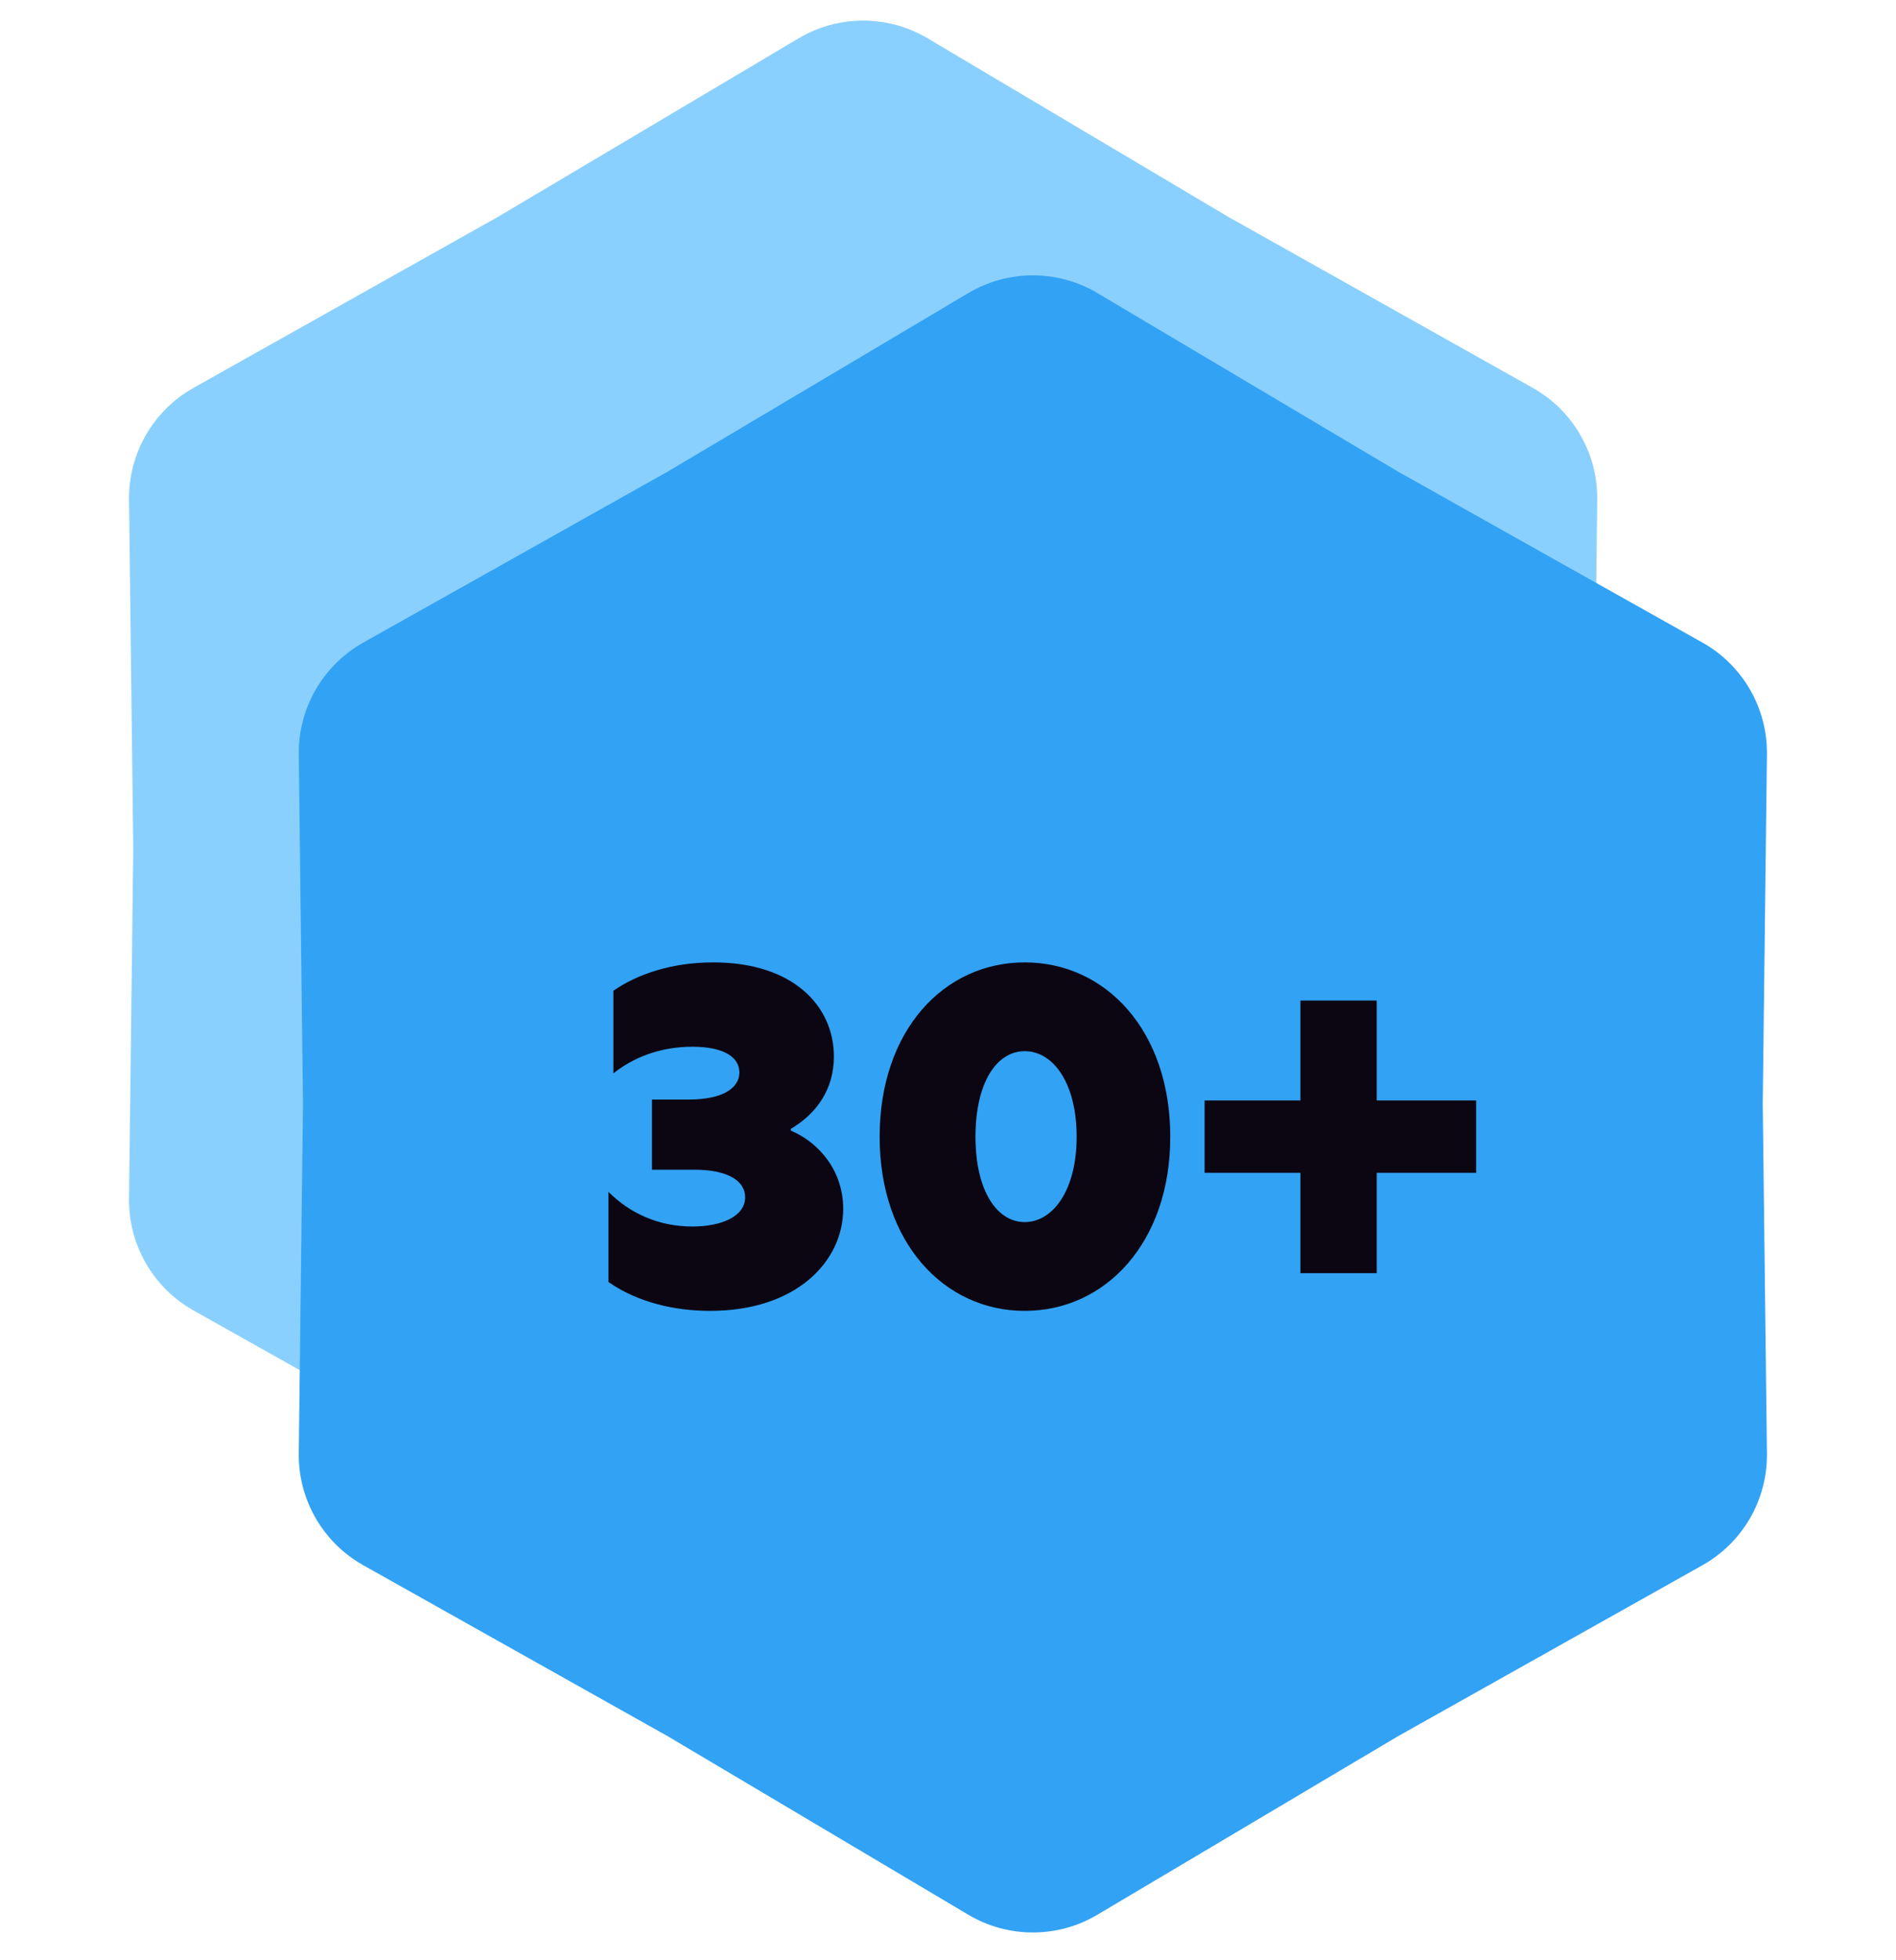
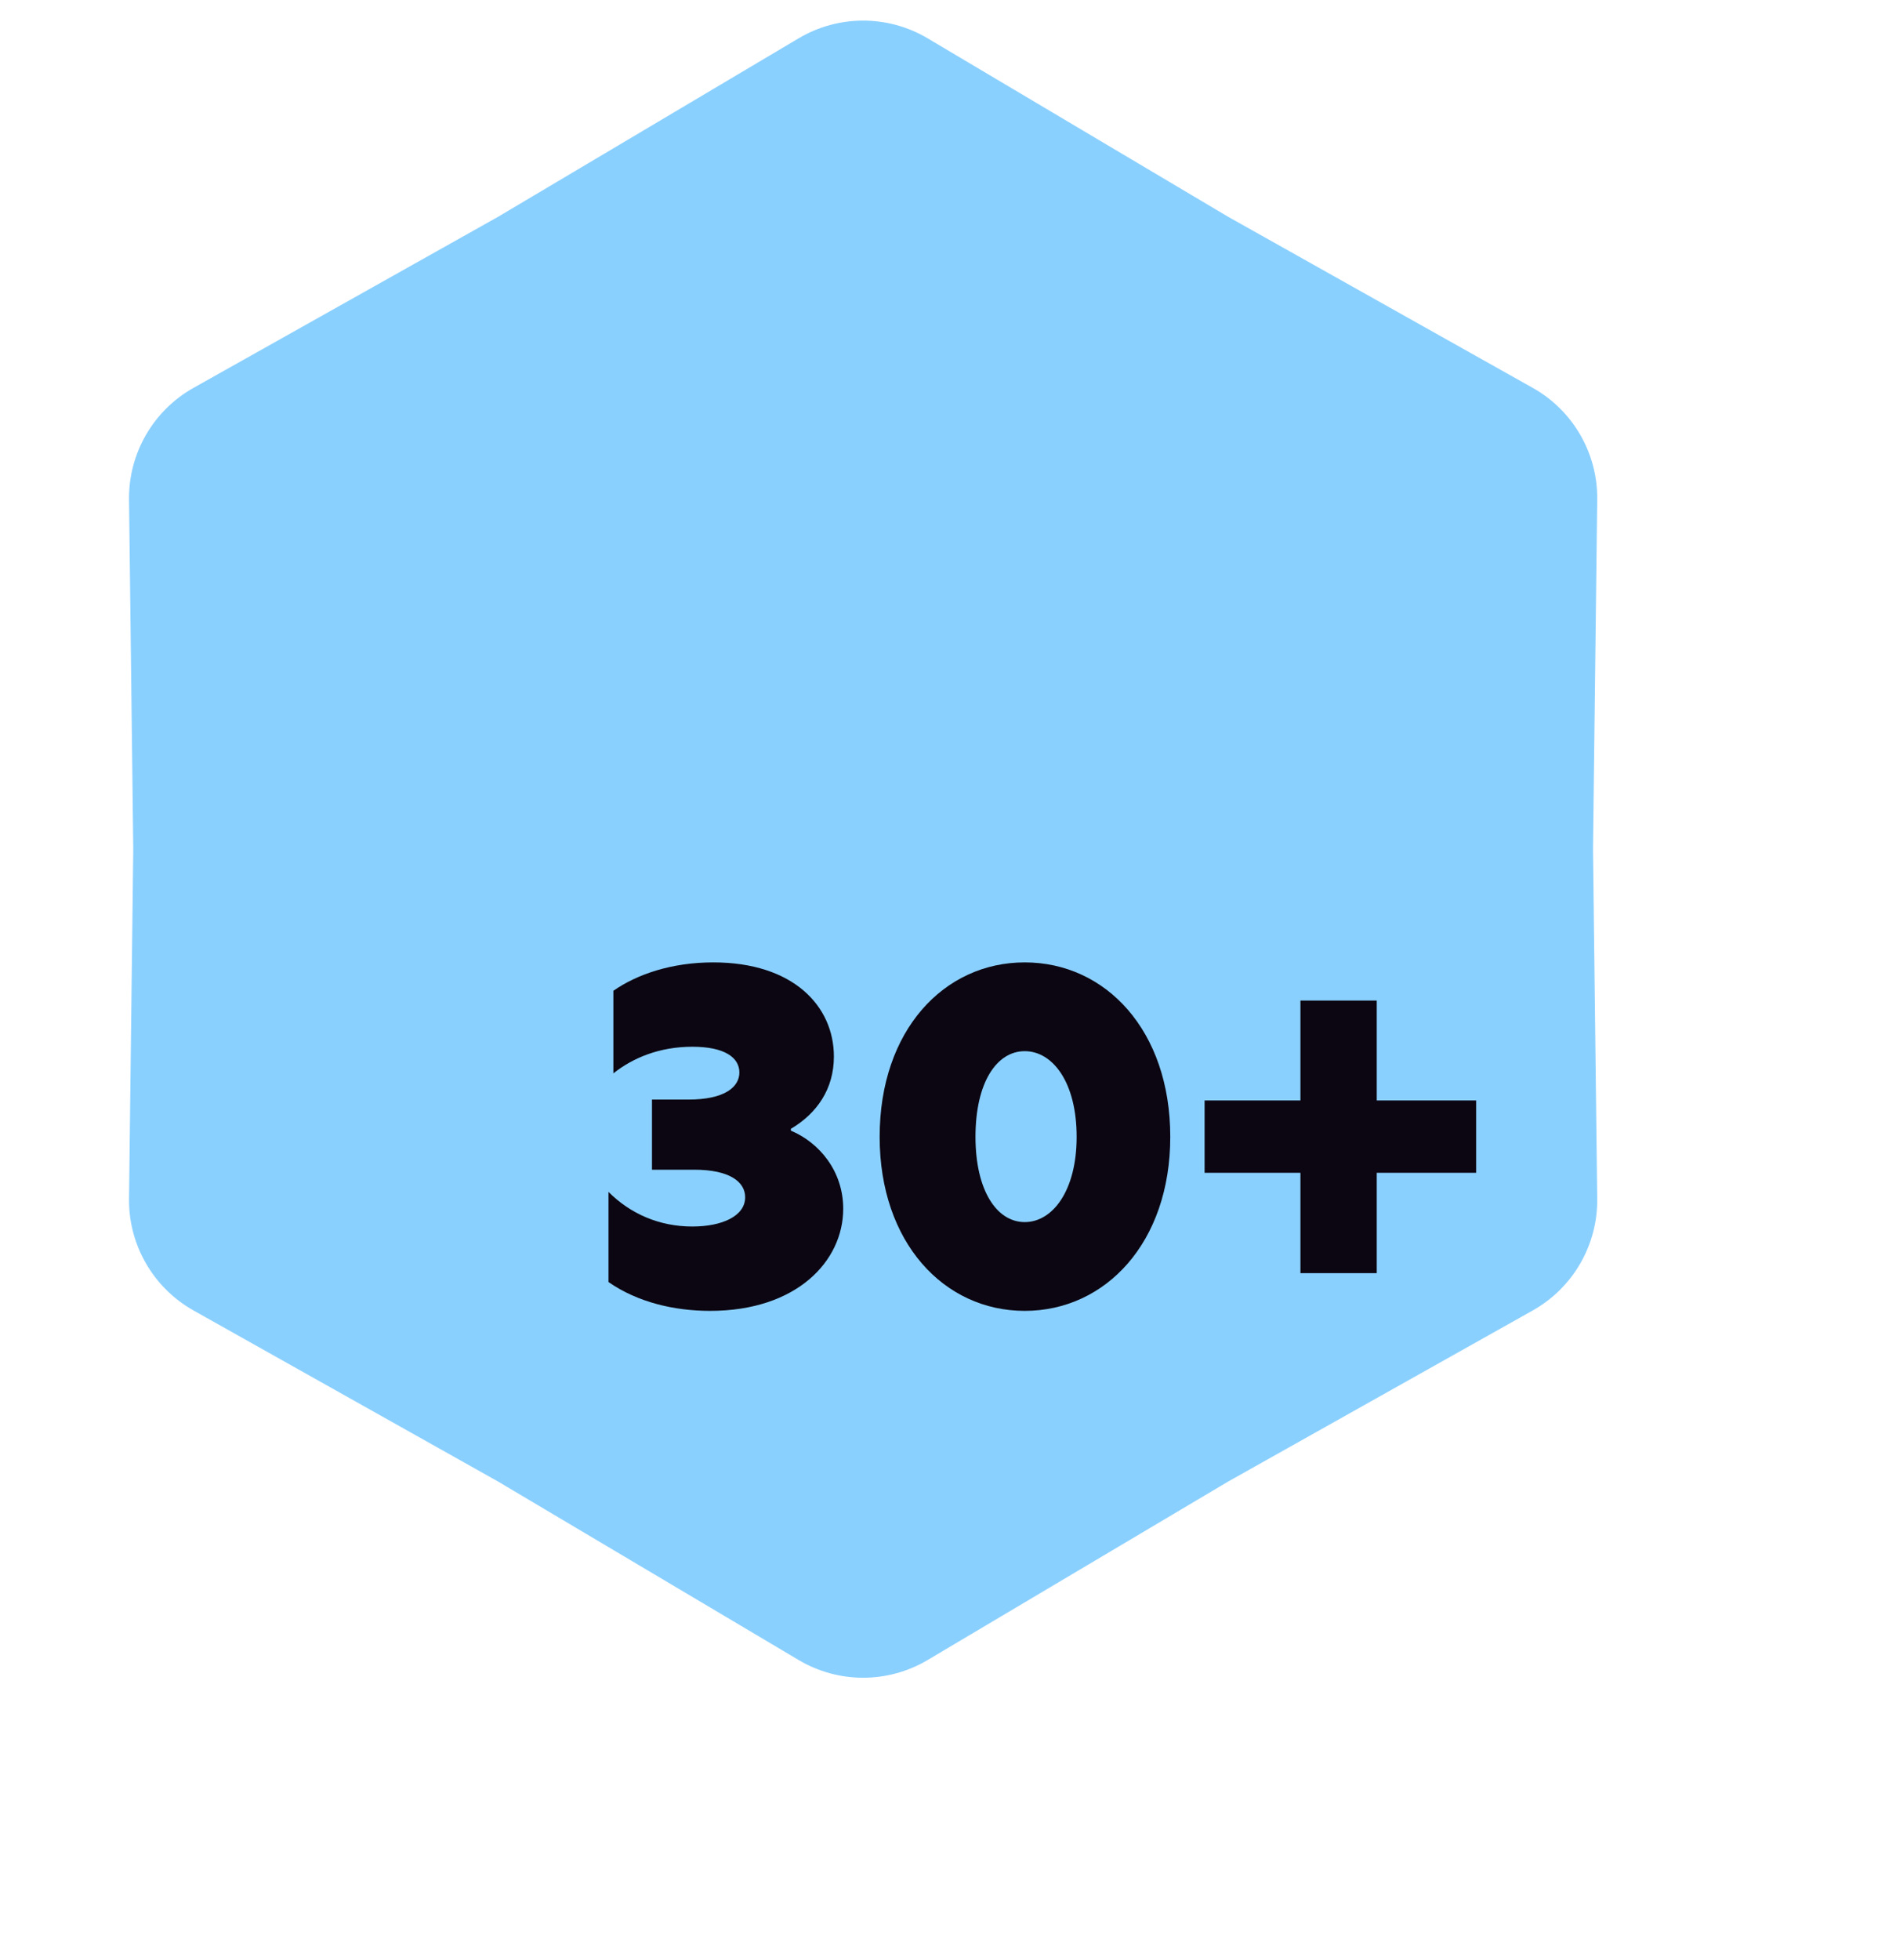
<svg xmlns="http://www.w3.org/2000/svg" width="60" height="62" viewBox="0 0 60 62" fill="none">
  <path d="M25.273 1.212C26.531 0.465 28.097 0.465 29.356 1.212L38.863 6.855L48.503 12.267C49.78 12.983 50.563 14.339 50.545 15.803L50.412 26.858L50.545 37.913C50.563 39.376 49.78 40.732 48.503 41.449L38.863 46.861L29.356 52.504C28.097 53.251 26.531 53.251 25.273 52.504L15.765 46.861L6.125 41.449C4.849 40.732 4.066 39.376 4.083 37.913L4.217 26.858L4.083 15.803C4.066 14.339 4.849 12.983 6.125 12.267L15.765 6.855L25.273 1.212Z" fill="#8AD0FF" />
-   <path d="M30.644 9.269C31.903 8.522 33.469 8.522 34.727 9.269L44.234 14.912L53.875 20.324C55.151 21.04 55.934 22.397 55.916 23.86L55.783 34.915L55.916 45.97C55.934 47.433 55.151 48.79 53.875 49.506L44.234 54.918L34.727 60.561C33.469 61.308 31.903 61.308 30.644 60.561L21.137 54.918L11.496 49.506C10.22 48.79 9.437 47.433 9.455 45.97L9.588 34.915L9.455 23.86C9.437 22.397 10.22 21.04 11.496 20.324L21.137 14.912L30.644 9.269Z" fill="#32A2F5" />
  <path d="M43.568 31.646V34.806H46.713V37.094H43.568V40.268H41.153V37.094H38.12V34.806H41.153V31.646H43.568Z" fill="#0C0612" />
  <path d="M32.428 30.439C34.984 30.439 37.034 32.587 37.034 35.957C37.034 39.299 34.984 41.461 32.428 41.461C29.873 41.461 27.837 39.299 27.837 35.957C27.837 32.587 29.873 30.439 32.428 30.439ZM32.428 33.247C31.544 33.247 30.87 34.23 30.87 35.957C30.87 37.656 31.544 38.653 32.428 38.653C33.313 38.653 34.071 37.656 34.071 35.957C34.071 34.23 33.313 33.247 32.428 33.247Z" fill="#0C0612" />
  <path d="M19.41 31.337C20.155 30.818 21.25 30.439 22.57 30.439C25.111 30.439 26.389 31.829 26.389 33.416C26.389 34.441 25.855 35.213 25.027 35.704V35.76C25.926 36.139 26.684 37.038 26.684 38.232C26.684 39.889 25.21 41.461 22.471 41.461C21.348 41.461 20.183 41.194 19.256 40.549V37.698C19.944 38.386 20.857 38.793 21.91 38.793C22.837 38.793 23.581 38.47 23.581 37.867C23.581 37.389 23.103 36.996 21.966 36.996H20.632V34.778H21.783C22.949 34.778 23.398 34.37 23.398 33.921C23.398 33.444 22.921 33.107 21.91 33.107C20.871 33.107 20.028 33.458 19.41 33.949V31.337Z" fill="#0C0612" />
</svg>